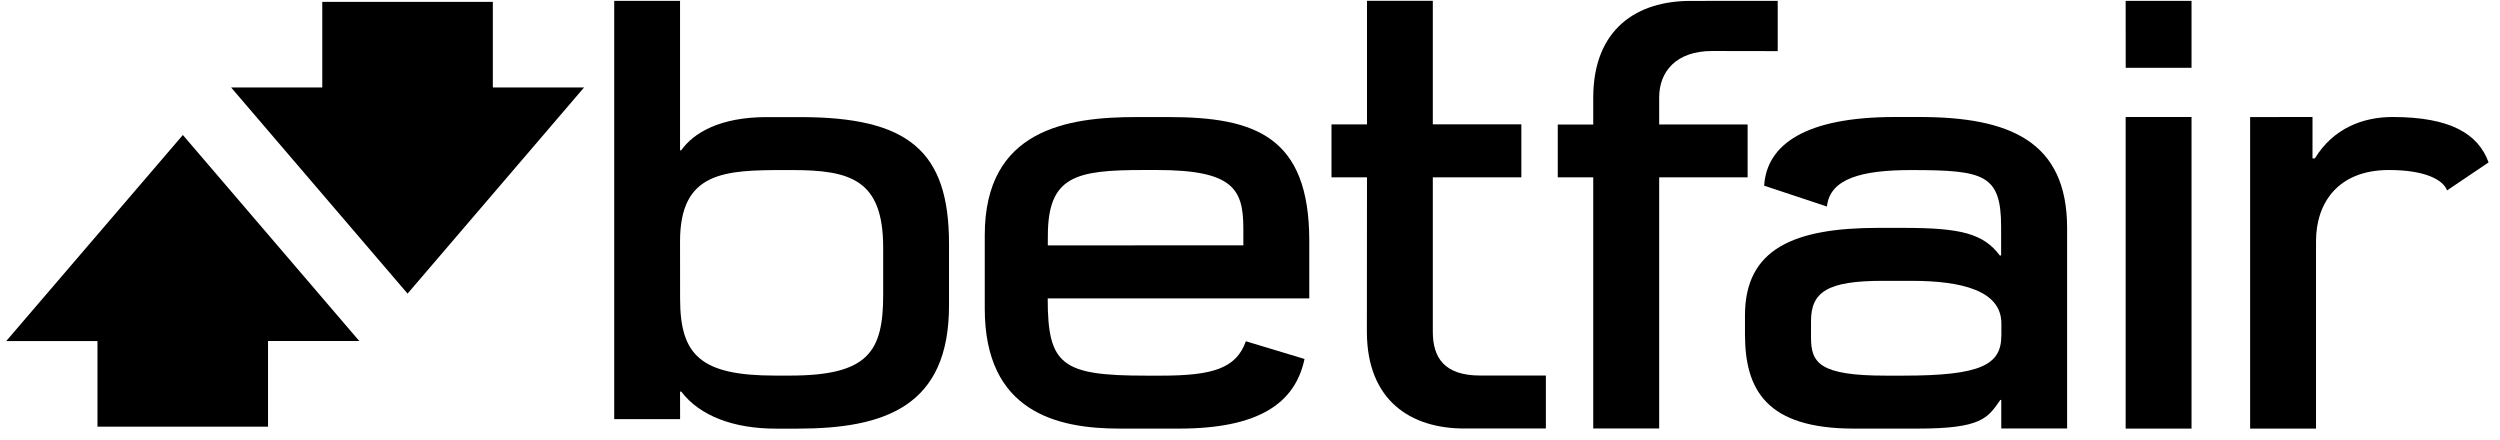
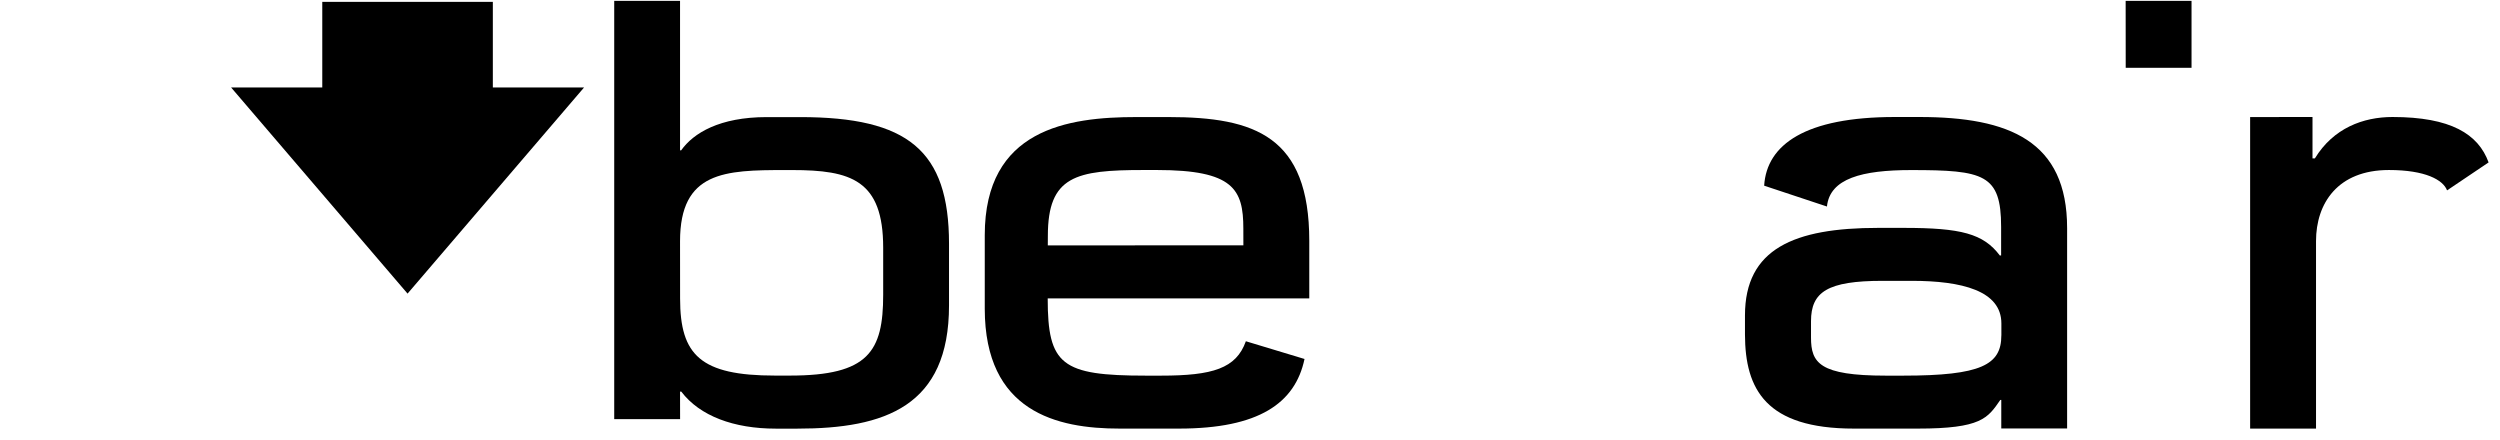
<svg xmlns="http://www.w3.org/2000/svg" width="176" height="31" viewBox="0 0 176 31" fill="none">
  <path d="M47.875 16.986C47.875 12.063 51.025 11.972 55.277 11.972H55.761C59.904 11.972 62.176 12.668 62.176 17.434V20.75C62.176 24.741 61.146 26.441 55.616 26.441H54.56C49.313 26.441 47.879 24.999 47.879 21.023C47.875 21.027 47.875 16.986 47.875 16.986ZM47.875 27.57H47.963C49.266 29.288 51.665 30.176 54.611 30.176H56.136C62.304 30.176 66.815 28.607 66.811 21.5V17.16C66.811 10.582 63.906 8.244 56.329 8.244H53.974C50.664 8.244 48.818 9.366 47.955 10.582H47.875V0.063H43.241V29.506H47.879L47.875 27.57Z" fill="#000000" style="fill:#000000;fill:#000000;fill-opacity:1;" />
-   <path d="M123.032 8.761H116.806V6.861C116.806 5.048 117.993 3.591 120.527 3.591L125.151 3.599V0.06L119.002 0.064C115.284 0.064 112.164 2 112.164 6.886V8.765H109.667V12.486H112.164V30.166H116.806V12.486H123.032V8.761Z" fill="#000000" style="fill:#000000;fill:#000000;fill-opacity:1;" />
-   <path d="M96.228 23.339C96.228 28.229 99.352 30.166 103.069 30.166H108.829V26.437H104.202C101.671 26.437 100.87 25.17 100.87 23.357V12.482H107.103V8.754H100.87V0.056H96.236V8.758H93.738V12.482H96.236L96.228 23.339Z" fill="#000000" style="fill:#000000;fill:#000000;fill-opacity:1;" />
  <path d="M149.65 4.771H154.284V0.06L149.646 0.063L149.65 4.771Z" fill="#000000" style="fill:#000000;fill:#000000;fill-opacity:1;" />
-   <path d="M149.646 30.173H154.284V8.237H149.646V30.173Z" fill="#000000" style="fill:#000000;fill:#000000;fill-opacity:1;" />
  <path d="M73.769 16.604C73.769 12.391 75.731 11.969 80.515 11.969H81.451C86.835 11.969 87.531 13.327 87.531 16.094L87.534 17.27L73.765 17.277L73.769 16.604ZM78.826 30.173H82.998C88.616 30.173 91.182 28.389 91.838 25.272L87.709 24.024C87.025 25.942 85.372 26.445 81.735 26.445H80.664C74.726 26.445 73.761 25.691 73.758 21.009L73.769 21.005H92.173V16.95C92.173 9.606 88.361 8.241 82.266 8.241H79.998C75.174 8.241 69.327 9.085 69.327 16.556V21.733C69.33 28.99 74.398 30.177 78.826 30.173Z" fill="#000000" style="fill:#000000;fill:#000000;fill-opacity:1;" />
  <path d="M140.894 23.619C140.894 25.68 139.481 26.445 133.991 26.445H132.753C128.085 26.445 127.495 25.545 127.495 23.765V22.611C127.495 20.55 128.657 19.771 132.523 19.771H134.588C138.108 19.771 140.897 20.463 140.897 22.771V23.619H140.894ZM135.127 8.237H133.394C127.102 8.237 124.375 10.174 124.197 13.072L128.617 14.539C128.821 12.559 131.096 11.973 134.54 11.973C139.667 11.973 140.879 12.268 140.879 15.974V17.987H140.788C139.63 16.444 138.046 16.043 134.031 16.043H132.218C126.298 16.043 122.846 17.517 122.846 22.203V23.543C122.853 27.413 124.324 30.173 130.51 30.173H135.014C139.488 30.173 139.936 29.437 140.821 28.156H140.89V30.162H145.525V16.061C145.528 9.926 141.451 8.237 135.127 8.237Z" fill="#000000" style="fill:#000000;fill:#000000;fill-opacity:1;" />
  <path d="M168.432 8.237C166.372 8.237 164.271 9.016 162.968 11.15H162.8V8.237L158.409 8.241V30.173H163.048V16.975C163.048 14.31 164.577 11.969 168.181 11.969C170.755 11.969 171.997 12.668 172.273 13.403L175.197 11.434C174.472 9.439 172.536 8.237 168.432 8.237Z" fill="#000000" style="fill:#000000;fill:#000000;fill-opacity:1;" />
  <path d="M34.696 0.133H22.688V6.158H16.27L28.692 20.67L41.118 6.158H34.696V0.133Z" fill="#000000" style="fill:#000000;fill:#000000;fill-opacity:1;" />
-   <path d="M0.44 24.009H6.862V30.038H18.869V24.005H25.292L12.873 9.504L0.44 24.009Z" fill="#000000" style="fill:#000000;fill:#000000;fill-opacity:1;" />
</svg>